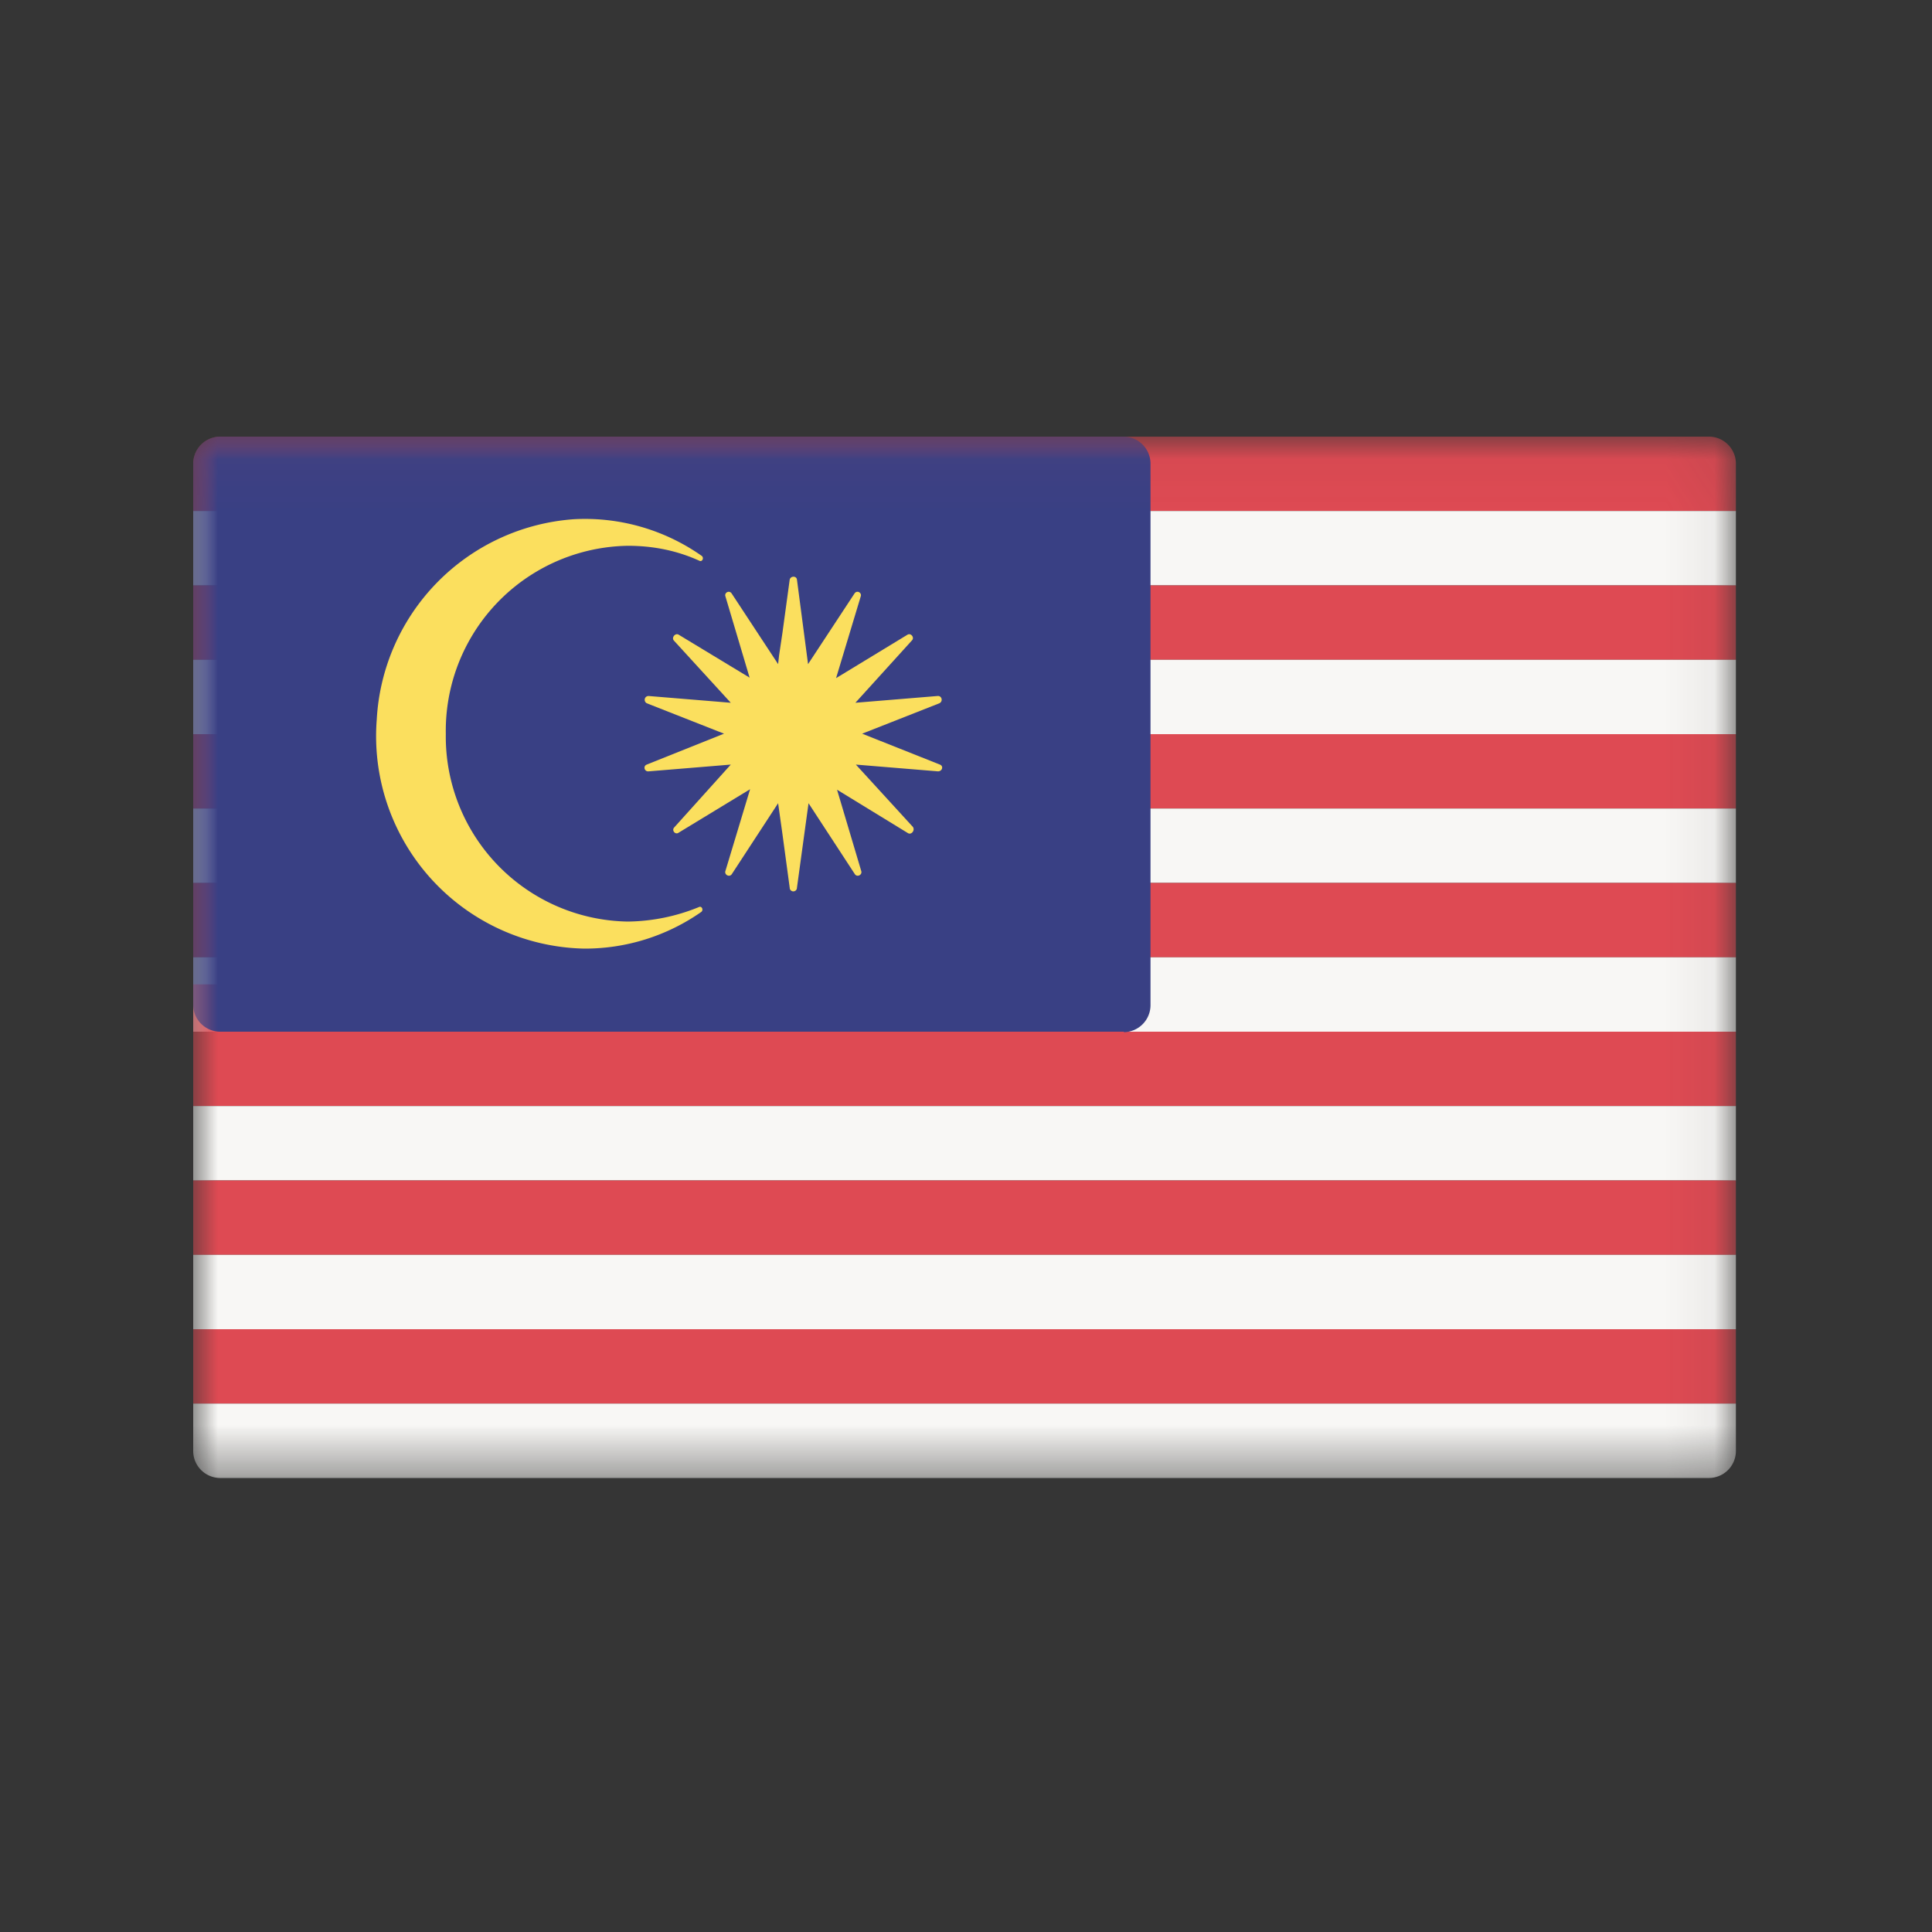
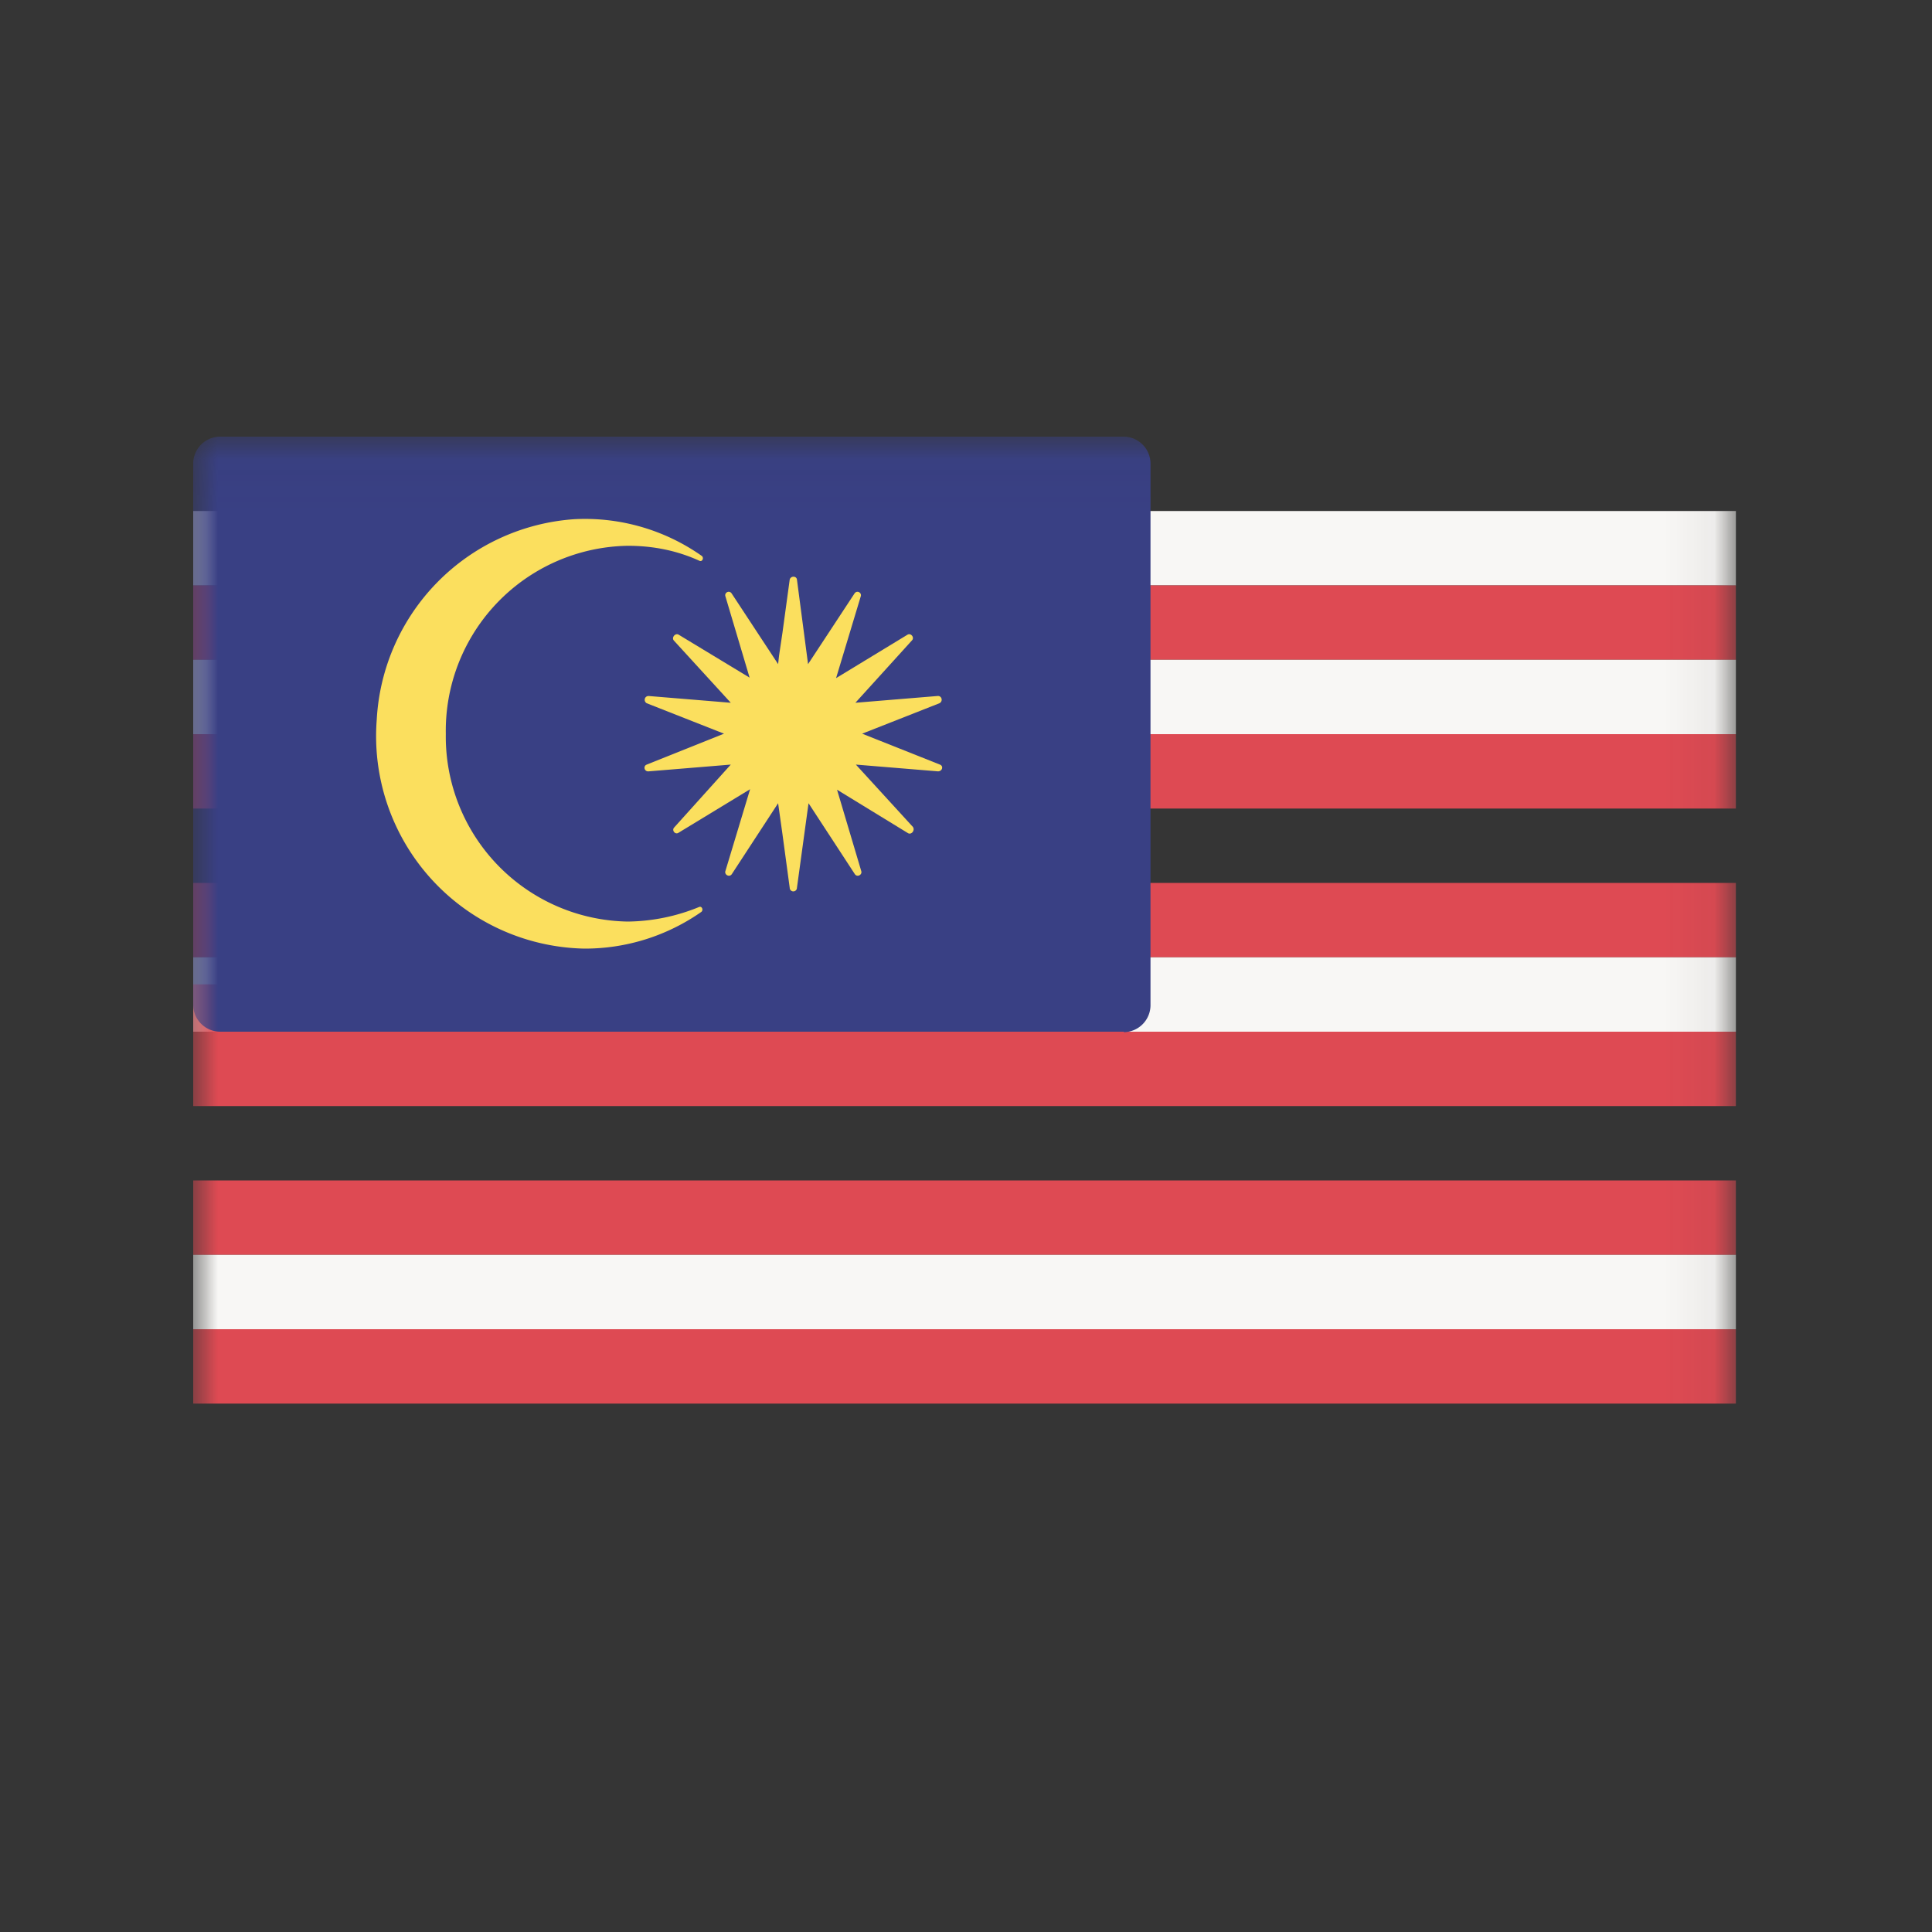
<svg xmlns="http://www.w3.org/2000/svg" width="40" height="40">
  <rect width="100%" height="100%" fill="#333333" stroke="none" />
  <defs>
    <path id="prefix__a" d="M0 .04h31.94V21.6H0z" />
  </defs>
  <g fill="none" fill-rule="evenodd">
    <path fill="#FFF" fill-opacity=".01" d="M0 0h40v40H0z" />
    <g transform="translate(4 9)">
      <mask id="prefix__b" fill="#fff">
        <use href="#prefix__a" />
      </mask>
-       <path fill="#DE4A53" d="M31.94 1.58H0V.6A.56.56 0 0 1 .55.04h30.84a.56.56 0 0 1 .55.56z" mask="url(#prefix__b)" />
      <path fill="#F8F7F5" d="M0 3.12h31.94V1.58H0z" mask="url(#prefix__b)" />
      <path fill="#DE4A53" d="M0 4.66h31.94V3.12H0z" mask="url(#prefix__b)" />
      <path fill="#F8F7F5" d="M0 6.2h31.94V4.66H0z" mask="url(#prefix__b)" />
      <path fill="#DE4A53" d="M0 7.74h31.94V6.2H0z" mask="url(#prefix__b)" />
-       <path fill="#F8F7F5" d="M0 9.28h31.94V7.74H0z" mask="url(#prefix__b)" />
      <path fill="#DE4A53" d="M0 10.82h31.94V9.28H0z" mask="url(#prefix__b)" />
      <path fill="#F8F7F5" d="M0 12.36h31.94v-1.54H0z" mask="url(#prefix__b)" />
      <path fill="#DE4A53" d="M31.94 13.9H0v-2.52h.55v.98h31.39z" mask="url(#prefix__b)" />
-       <path fill="#F8F7F5" d="M0 15.44h31.94V13.9H0z" mask="url(#prefix__b)" />
      <path fill="#DE4A53" d="M0 16.98h31.94v-1.54H0z" mask="url(#prefix__b)" />
      <path fill="#F8F7F5" d="M0 18.52h31.94v-1.54H0z" mask="url(#prefix__b)" />
      <path fill="#DE4A53" d="M0 20.06h31.94v-1.54H0z" mask="url(#prefix__b)" />
-       <path fill="#F8F7F5" d="M31.39 21.6H.55a.56.56 0 0 1-.55-.57v-.97h31.94v.97a.56.56 0 0 1-.55.57" mask="url(#prefix__b)" />
      <path fill="#394084" d="M19.27 12.36H.55a.56.56 0 0 1-.55-.57V.6A.56.56 0 0 1 .55.04h18.72a.56.56 0 0 1 .55.56v11.2a.56.56 0 0 1-.55.57" mask="url(#prefix__b)" />
    </g>
    <path fill="#FBDF5E" d="M9.23 15.19A3.83 3.83 0 0 1 13 11.3q.8 0 1.48.31c.06.03.1-.06.05-.1a4.2 4.2 0 0 0-2.65-.76A4.4 4.4 0 0 0 7.8 14.9a4.4 4.4 0 0 0 4.3 4.74 4.2 4.2 0 0 0 2.42-.76c.05-.04.01-.13-.05-.1a4 4 0 0 1-1.47.3 3.83 3.83 0 0 1-3.77-3.88" />
    <path fill="#FBDF5E" d="m17.85 15.19 1.6-.63c.08-.04.05-.16-.04-.15l-1.7.14 1.17-1.29c.06-.06-.02-.16-.09-.12l-1.48.9.51-1.69c.03-.08-.08-.14-.13-.06l-.96 1.46L16.5 12c-.01-.08-.13-.08-.15 0l-.15 1.1-.07.47-.02.18-.96-1.46c-.05-.08-.16-.02-.13.06l.5 1.68-1.47-.89c-.07-.04-.15.06-.1.12l1.18 1.29-1.7-.14c-.09 0-.11.11-.04.15l1.6.63-1.6.64c-.08.03-.05.15.04.14l1.7-.14-1.17 1.3c-.06.06.02.16.09.11l1.48-.9-.51 1.69c-.03.08.08.14.13.07l.96-1.47.09.64.15 1.11a.07.07 0 0 0 .15 0l.24-1.75.96 1.47c.05.07.16.01.13-.07l-.5-1.68 1.47.9c.07.04.15-.06.1-.13l-1.18-1.29 1.7.14c.09 0 .12-.11.04-.14z" />
  </g>
</svg>